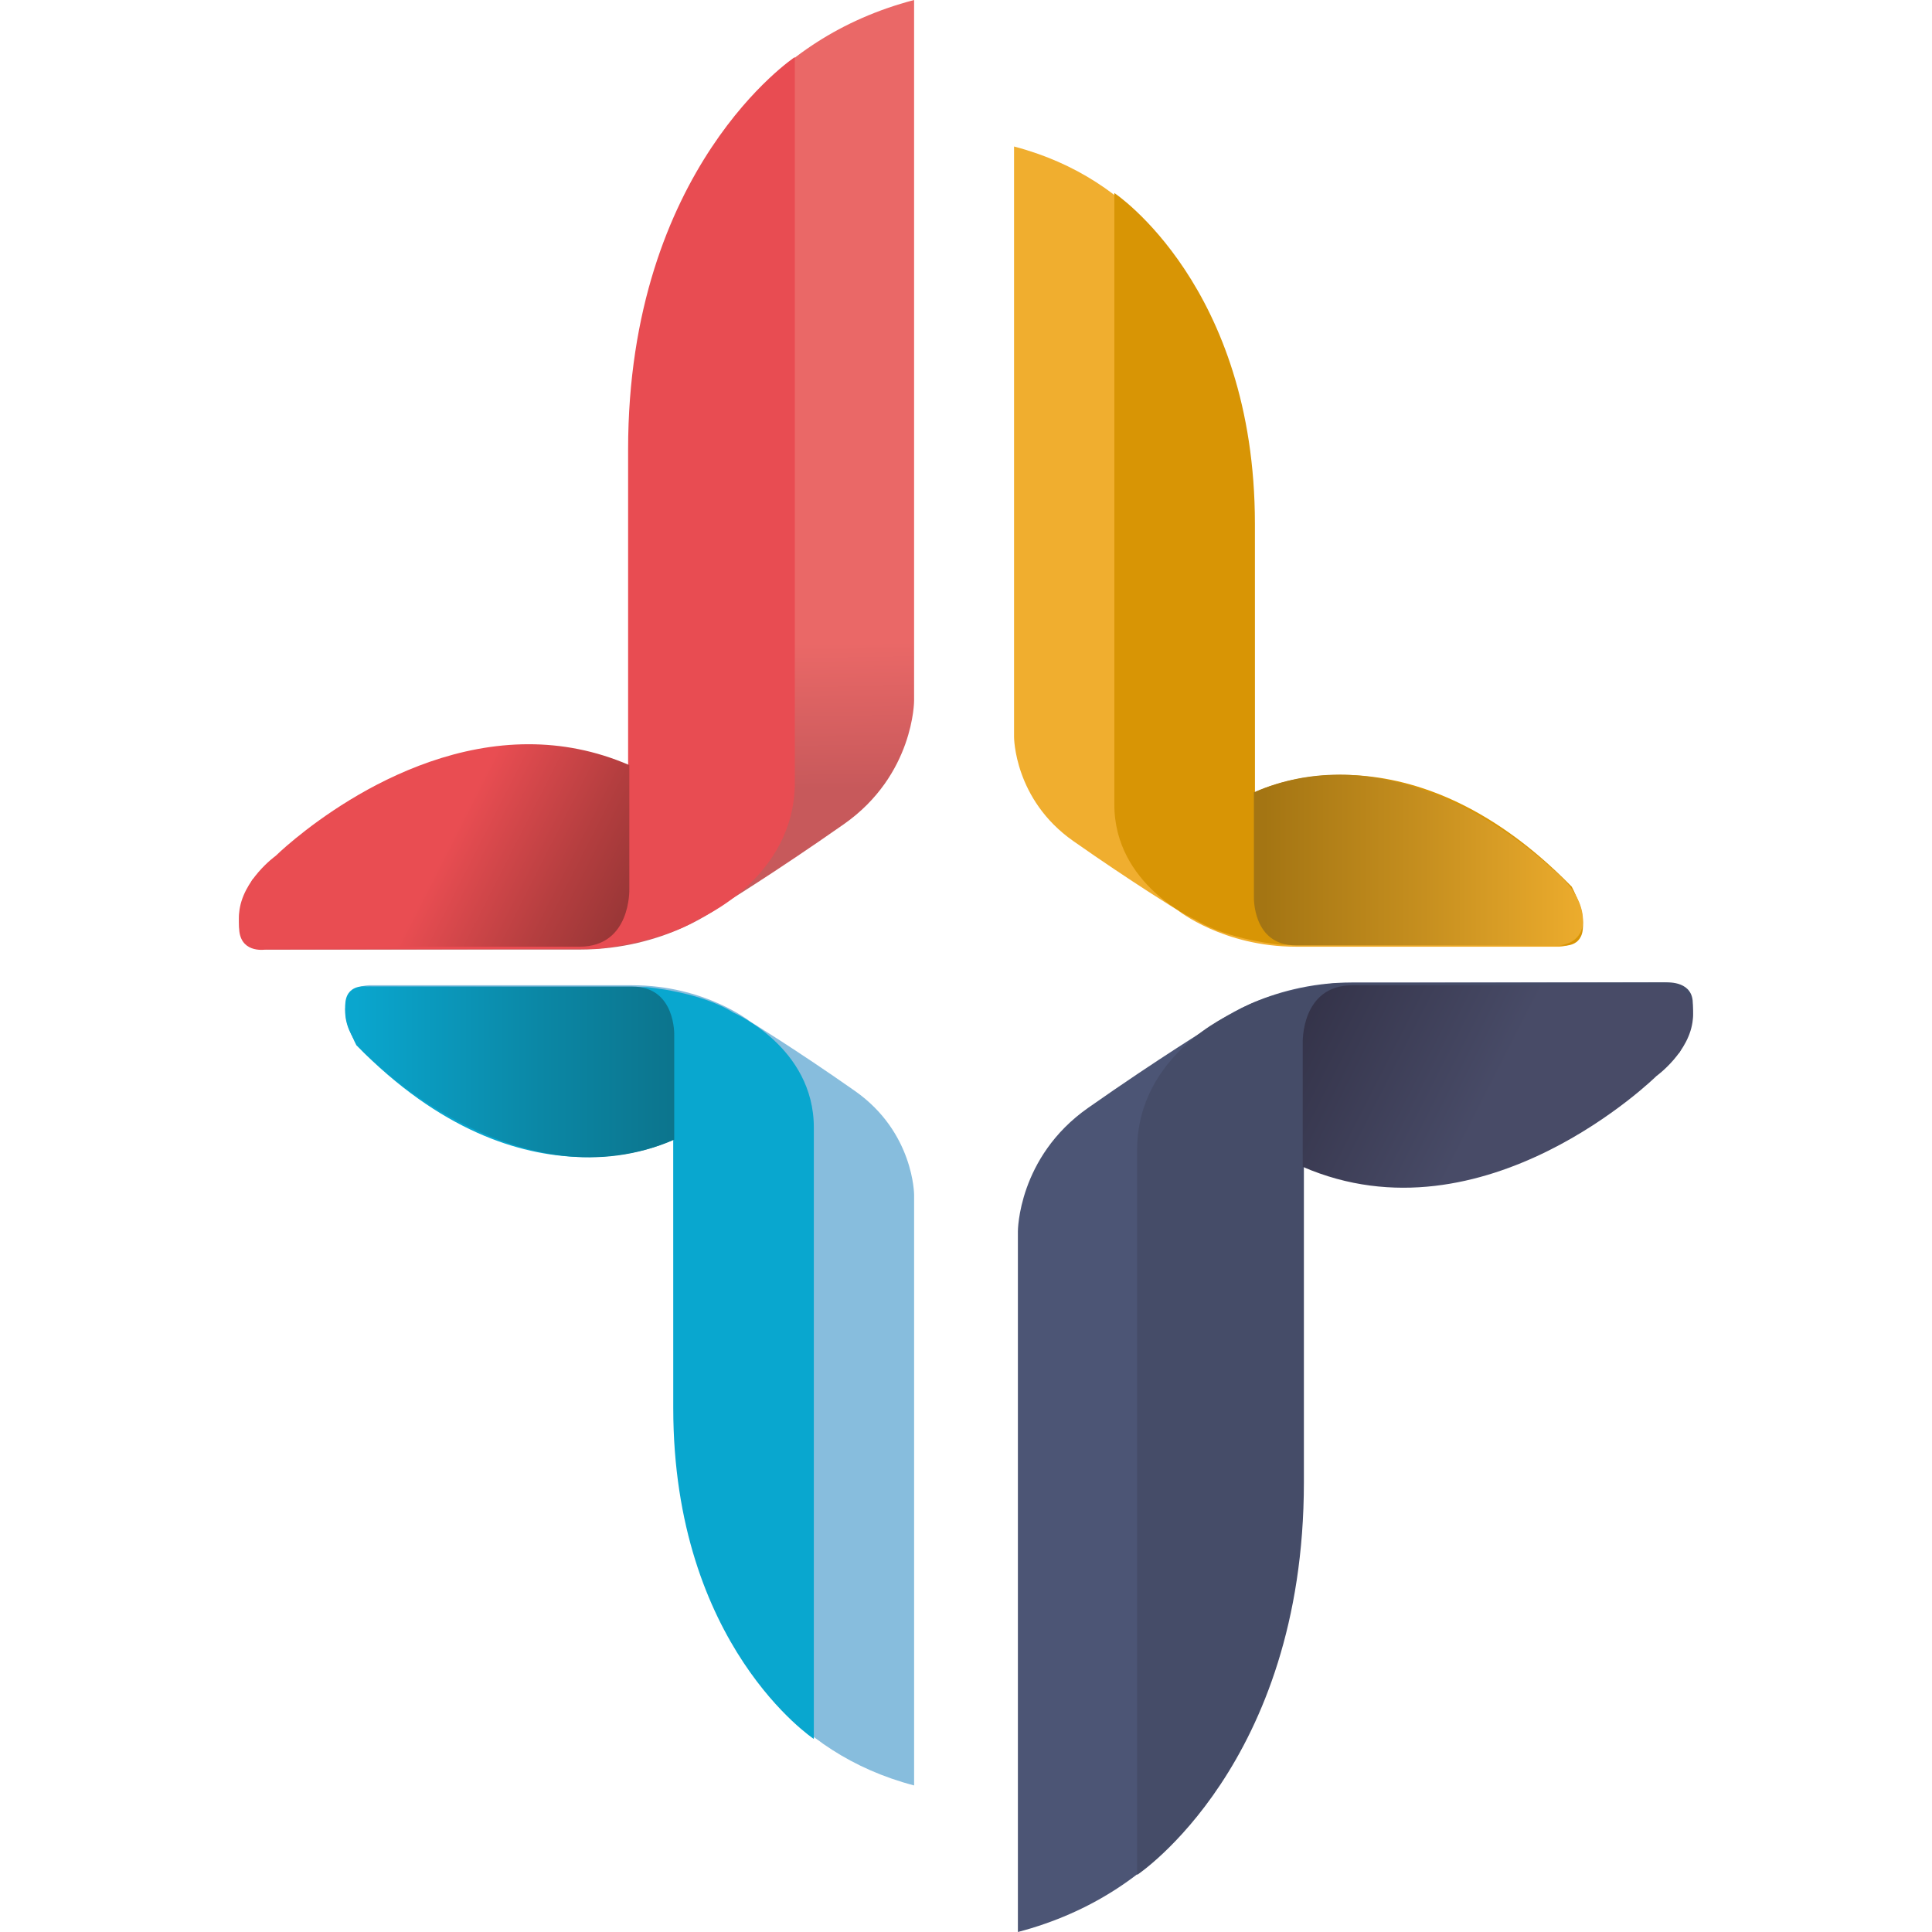
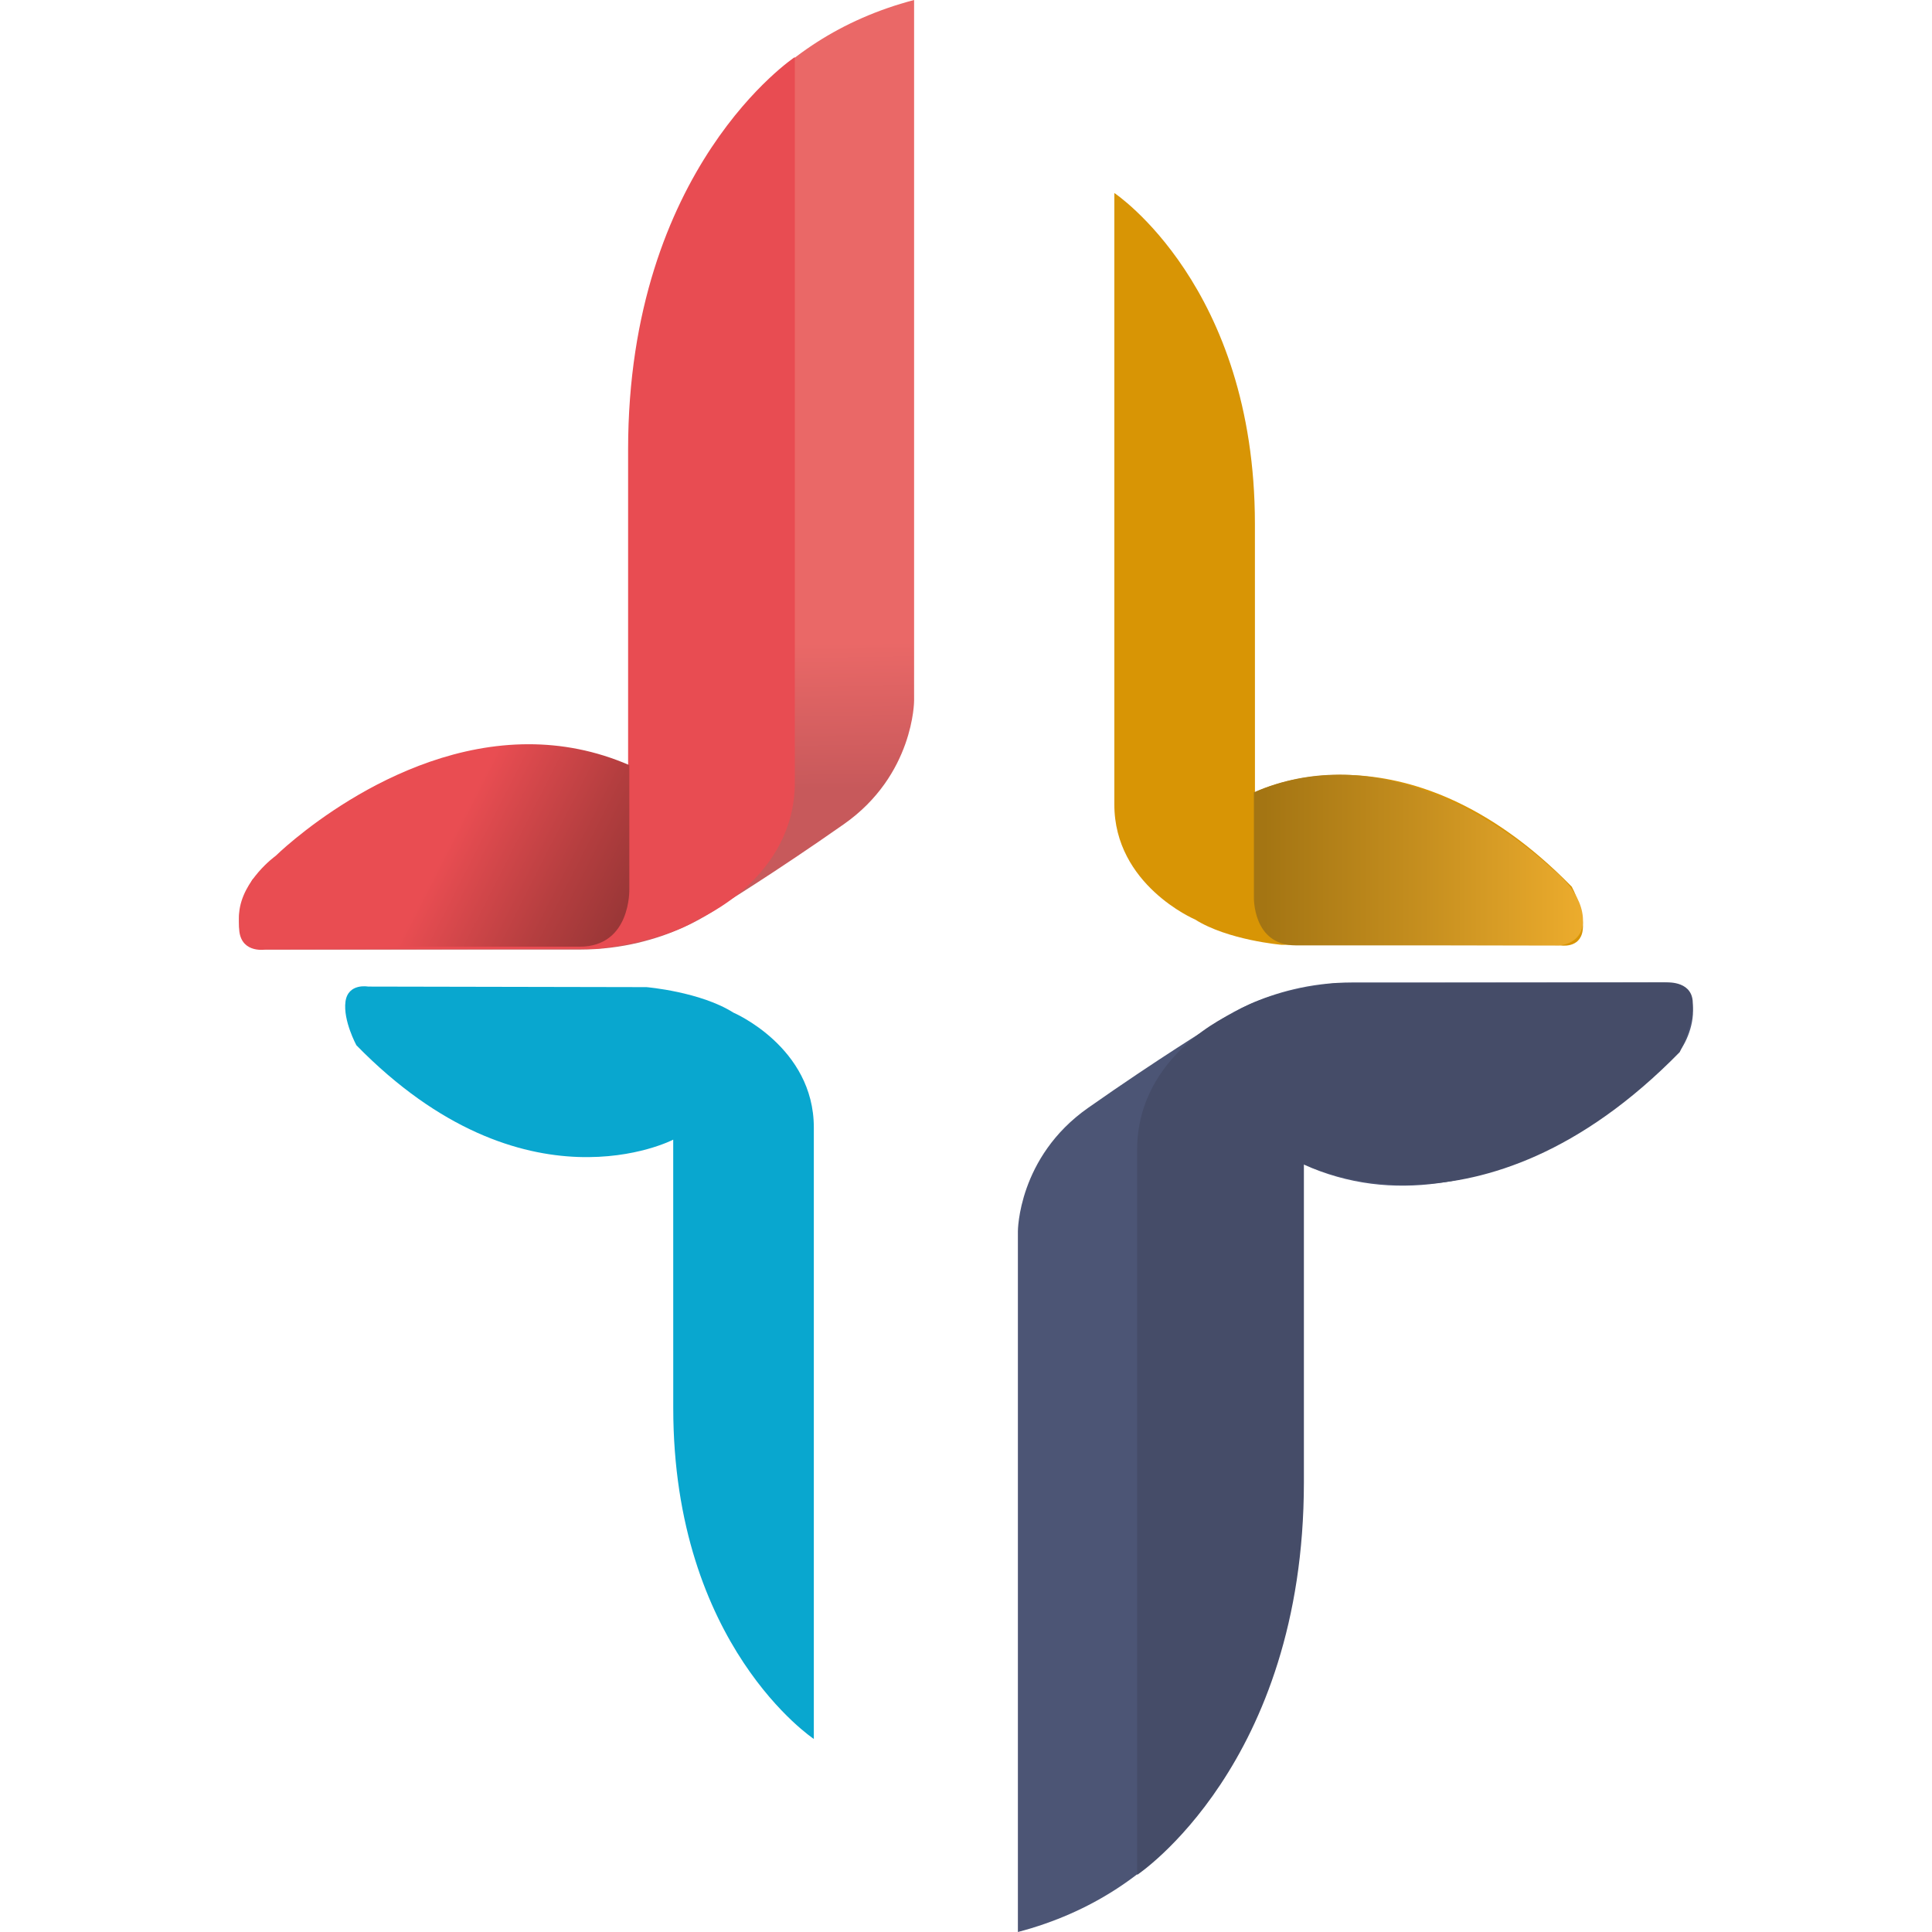
<svg xmlns="http://www.w3.org/2000/svg" id="Layer_1" width="800" height="800" version="1.1" viewBox="0 0 800 800">
  <defs>
    <style>
      .st0 {
        fill: none;
      }

      .st1 {
        fill: #87bddd;
      }

      .st2 {
        fill: #d89505;
      }

      .st3 {
        fill: #09a7cf;
      }

      .st4 {
        fill: url(#linear-gradient2);
      }

      .st5 {
        fill: url(#linear-gradient1);
      }

      .st6 {
        fill: url(#linear-gradient3);
      }

      .st7 {
        fill: url(#linear-gradient4);
      }

      .st8 {
        fill: #e84c52;
      }

      .st9 {
        fill: #454c68;
      }

      .st10 {
        fill: url(#linear-gradient);
      }

      .st11 {
        fill: #f0ae2f;
      }

      .st12 {
        clip-path: url(#clippath-1);
      }

      .st13 {
        clip-path: url(#clippath-3);
      }

      .st14 {
        clip-path: url(#clippath-4);
      }

      .st15 {
        clip-path: url(#clippath-2);
      }

      .st16 {
        fill: #4c5575;
      }

      .st17 {
        clip-path: url(#clippath);
      }
    </style>
    <clipPath id="clippath">
      <path class="st0" d="M260.576,191.648v126.319c-75.883-34.603-152.19,42.252-155.697,46.375-3.495,4.123-7.421,14.012-5.354,21.434,2.068,7.421,11.126,7.421,11.126,7.421h129.285c35.889,0,58.16-17.926,58.16-17.926,0,0,22.271-13.612,51.347-34.006,29.064-20.4,29.064-51.107,29.064-51.107V0c-122.479,32.147-117.931,191.648-117.931,191.648Z" />
    </clipPath>
    <linearGradient id="linear-gradient" x1="-5718.092" y1="3039.138" x2="-5701.927" y2="3039.138" gradientTransform="translate(-11125.731 21647.69) rotate(90.001) scale(3.739 -3.739)" gradientUnits="userSpaceOnUse">
      <stop offset="0" stop-color="#ea6867" />
      <stop offset="1" stop-color="#c7595b" />
    </linearGradient>
    <clipPath id="clippath-1">
      <path class="st0" d="M114.116,354.416s-13.895,9.988-15.089,23.581c-1.194,13.594,11.711,14.012,11.711,14.012h129.224c21.428,0,20.621-23.889,20.621-23.889v-51.304c-14.197-6.16-28.252-8.646-41.71-8.646-57.864,0-104.75,46.246-104.75,46.246h-.006Z" />
    </clipPath>
    <linearGradient id="linear-gradient1" x1="-4720.687" y1="2225.188" x2="-4704.512" y2="2225.188" gradientTransform="translate(-11417.403 24942.189) rotate(90.014) scale(5.209 -5.209)" gradientUnits="userSpaceOnUse">
      <stop offset="0" stop-color="#e94d52" />
      <stop offset=".591" stop-color="#b43e3f" />
      <stop offset="1" stop-color="#943535" />
    </linearGradient>
    <clipPath id="clippath-2">
-       <path class="st0" d="M560.038,407.978c-21.428,0-20.603,23.908-20.603,23.908v51.267c75.255,32.664,146.467-37.594,146.467-37.594,0,0,13.877-9.988,15.071-23.569,1.2-13.612-11.711-14.012-11.711-14.012h-129.224Z" />
-     </clipPath>
+       </clipPath>
    <linearGradient id="linear-gradient2" x1="-6416.594" y1="1076.735" x2="-6400.422" y2="1076.735" gradientTransform="translate(6237.269 -32967.656) rotate(-89.986) scale(5.209 -5.209)" gradientUnits="userSpaceOnUse">
      <stop offset="0" stop-color="#484b67" />
      <stop offset="1" stop-color="#343349" />
    </linearGradient>
    <clipPath id="clippath-3">
      <path class="st0" d="M519.214,328.084v43.237s-.695,20.141,17.384,20.141h108.959s10.849-.338,9.865-11.797c-1.003-11.477-12.714-19.895-12.714-19.895,0,0-39.526-38.984-88.319-38.984-11.354,0-23.194,2.098-35.175,7.305v-.006Z" />
    </clipPath>
    <linearGradient id="linear-gradient3" x1="-4887.898" y1="1744.015" x2="-4871.723" y2="1744.015" gradientTransform="translate(41704.152 15049.447) scale(8.425 -8.425)" gradientUnits="userSpaceOnUse">
      <stop offset="0" stop-color="#a47513" />
      <stop offset=".487" stop-color="#c68f1f" />
      <stop offset="1" stop-color="#efae2e" />
    </linearGradient>
    <clipPath id="clippath-4">
      <path class="st0" d="M152.848,408.514s-10.849.357-9.852,11.815c.985,11.458,12.695,19.883,12.695,19.883,0,0,60.049,59.236,123.494,31.698v-43.237s.695-20.154-17.384-20.154h-108.953v-.006Z" />
    </clipPath>
    <linearGradient id="linear-gradient4" x1="-4929.795" y1="1733.044" x2="-4913.623" y2="1733.044" gradientTransform="translate(41680.887 15054.877) scale(8.425 -8.425)" gradientUnits="userSpaceOnUse">
      <stop offset="0" stop-color="#0aa6ce" />
      <stop offset=".561" stop-color="#0b87a5" />
      <stop offset="1" stop-color="#0c738b" />
    </linearGradient>
  </defs>
  <g class="st17">
    <rect class="st10" x="94.082" y="-2.396" width="287.795" height="397.972" transform="translate(-3.354 4.133) rotate(-.988)" />
  </g>
  <path class="st8" d="M289.647,380.36s39.477-16.855,39.477-56.412V23.637s-69.027,45.729-69.039,162.522v131.827s-72.972-38.11-155.617,46.338c0,0-6.597,12.154-5.354,21.415,1.231,9.28,11.126,7.421,11.126,7.421l136.676-.277s26.492-2.215,42.732-12.529" />
  <g class="st12">
    <rect class="st5" x="105.158" y="258.199" width="148.903" height="183.796" transform="translate(-213.869 351.368) rotate(-63.026)" />
  </g>
  <path class="st16" d="M421.486,799.994v-290.145s0-30.707,29.077-51.107c29.064-20.412,51.335-34.006,51.335-34.006,0,0,22.271-17.926,58.16-17.926h129.285s9.071,0,11.126,7.421c2.068,7.421-1.858,17.311-5.354,21.434-3.508,4.123-79.796,80.978-155.679,46.357v126.331s4.529,159.5-117.95,191.648" />
  <path class="st9" d="M510.353,419.621s-39.477,16.861-39.477,56.412v300.312s69.027-45.729,69.039-162.522v-131.827s72.972,38.11,155.617-46.338c0,0,6.357-12.123,5.354-21.415-.905-8.357-11.126-7.421-11.126-7.421l-136.676.277s-26.492,2.215-42.726,12.529" />
  <g class="st15">
-     <rect class="st4" x="535.237" y="364.549" width="170.3" height="194.694" transform="translate(-72.66 805.283) rotate(-63.026)" />
-   </g>
-   <path class="st11" d="M419.898,60.664v244.521s0,25.858,24.504,43.058c24.504,17.2,43.261,28.658,43.261,28.658,0,0,18.775,15.114,49.003,15.114h108.941s7.649,0,9.397-6.252c1.729-6.252-1.569-14.597-4.529-18.074-2.941-3.458-67.249-68.239-131.181-39.064v-106.455s3.815-134.411-99.402-161.506" />
+     </g>
  <path class="st2" d="M494.71,380.674s-33.286-14.209-33.286-47.55V79.919s58.19,38.566,58.209,137.014l.018,111.138s61.507-32.135,131.181,39.083c0,0,5.563,10.234,4.529,18.055-1.052,7.809-9.397,6.252-9.397,6.252l-115.218-.228s-22.351-1.877-36.031-10.572" />
  <g class="st13">
    <rect class="st6" x="518.519" y="320.779" width="137.894" height="70.683" />
  </g>
-   <path class="st1" d="M378.514,739.317v-244.521s0-25.858-24.504-43.058c-24.504-17.2-43.261-28.658-43.261-28.658,0,0-18.775-15.114-49.003-15.114h-108.941s-7.649,0-9.397,6.252c-1.729,6.252,1.569,14.597,4.529,18.074,2.942,3.458,67.249,68.239,131.181,39.064v106.455s-3.815,134.411,99.402,161.506" />
  <path class="st3" d="M303.702,419.314s33.286,14.209,33.286,47.55v253.198s-58.19-38.566-58.209-137.014l-.018-111.138s-61.507,32.135-131.181-39.083c0,0-5.563-10.234-4.529-18.055,1.052-7.809,9.397-6.252,9.397-6.252l115.218.228s22.351,1.877,36.037,10.572" />
  <g class="st14">
-     <rect class="st7" x="141.999" y="408.514" width="137.894" height="90.935" />
-   </g>
+     </g>
</svg>